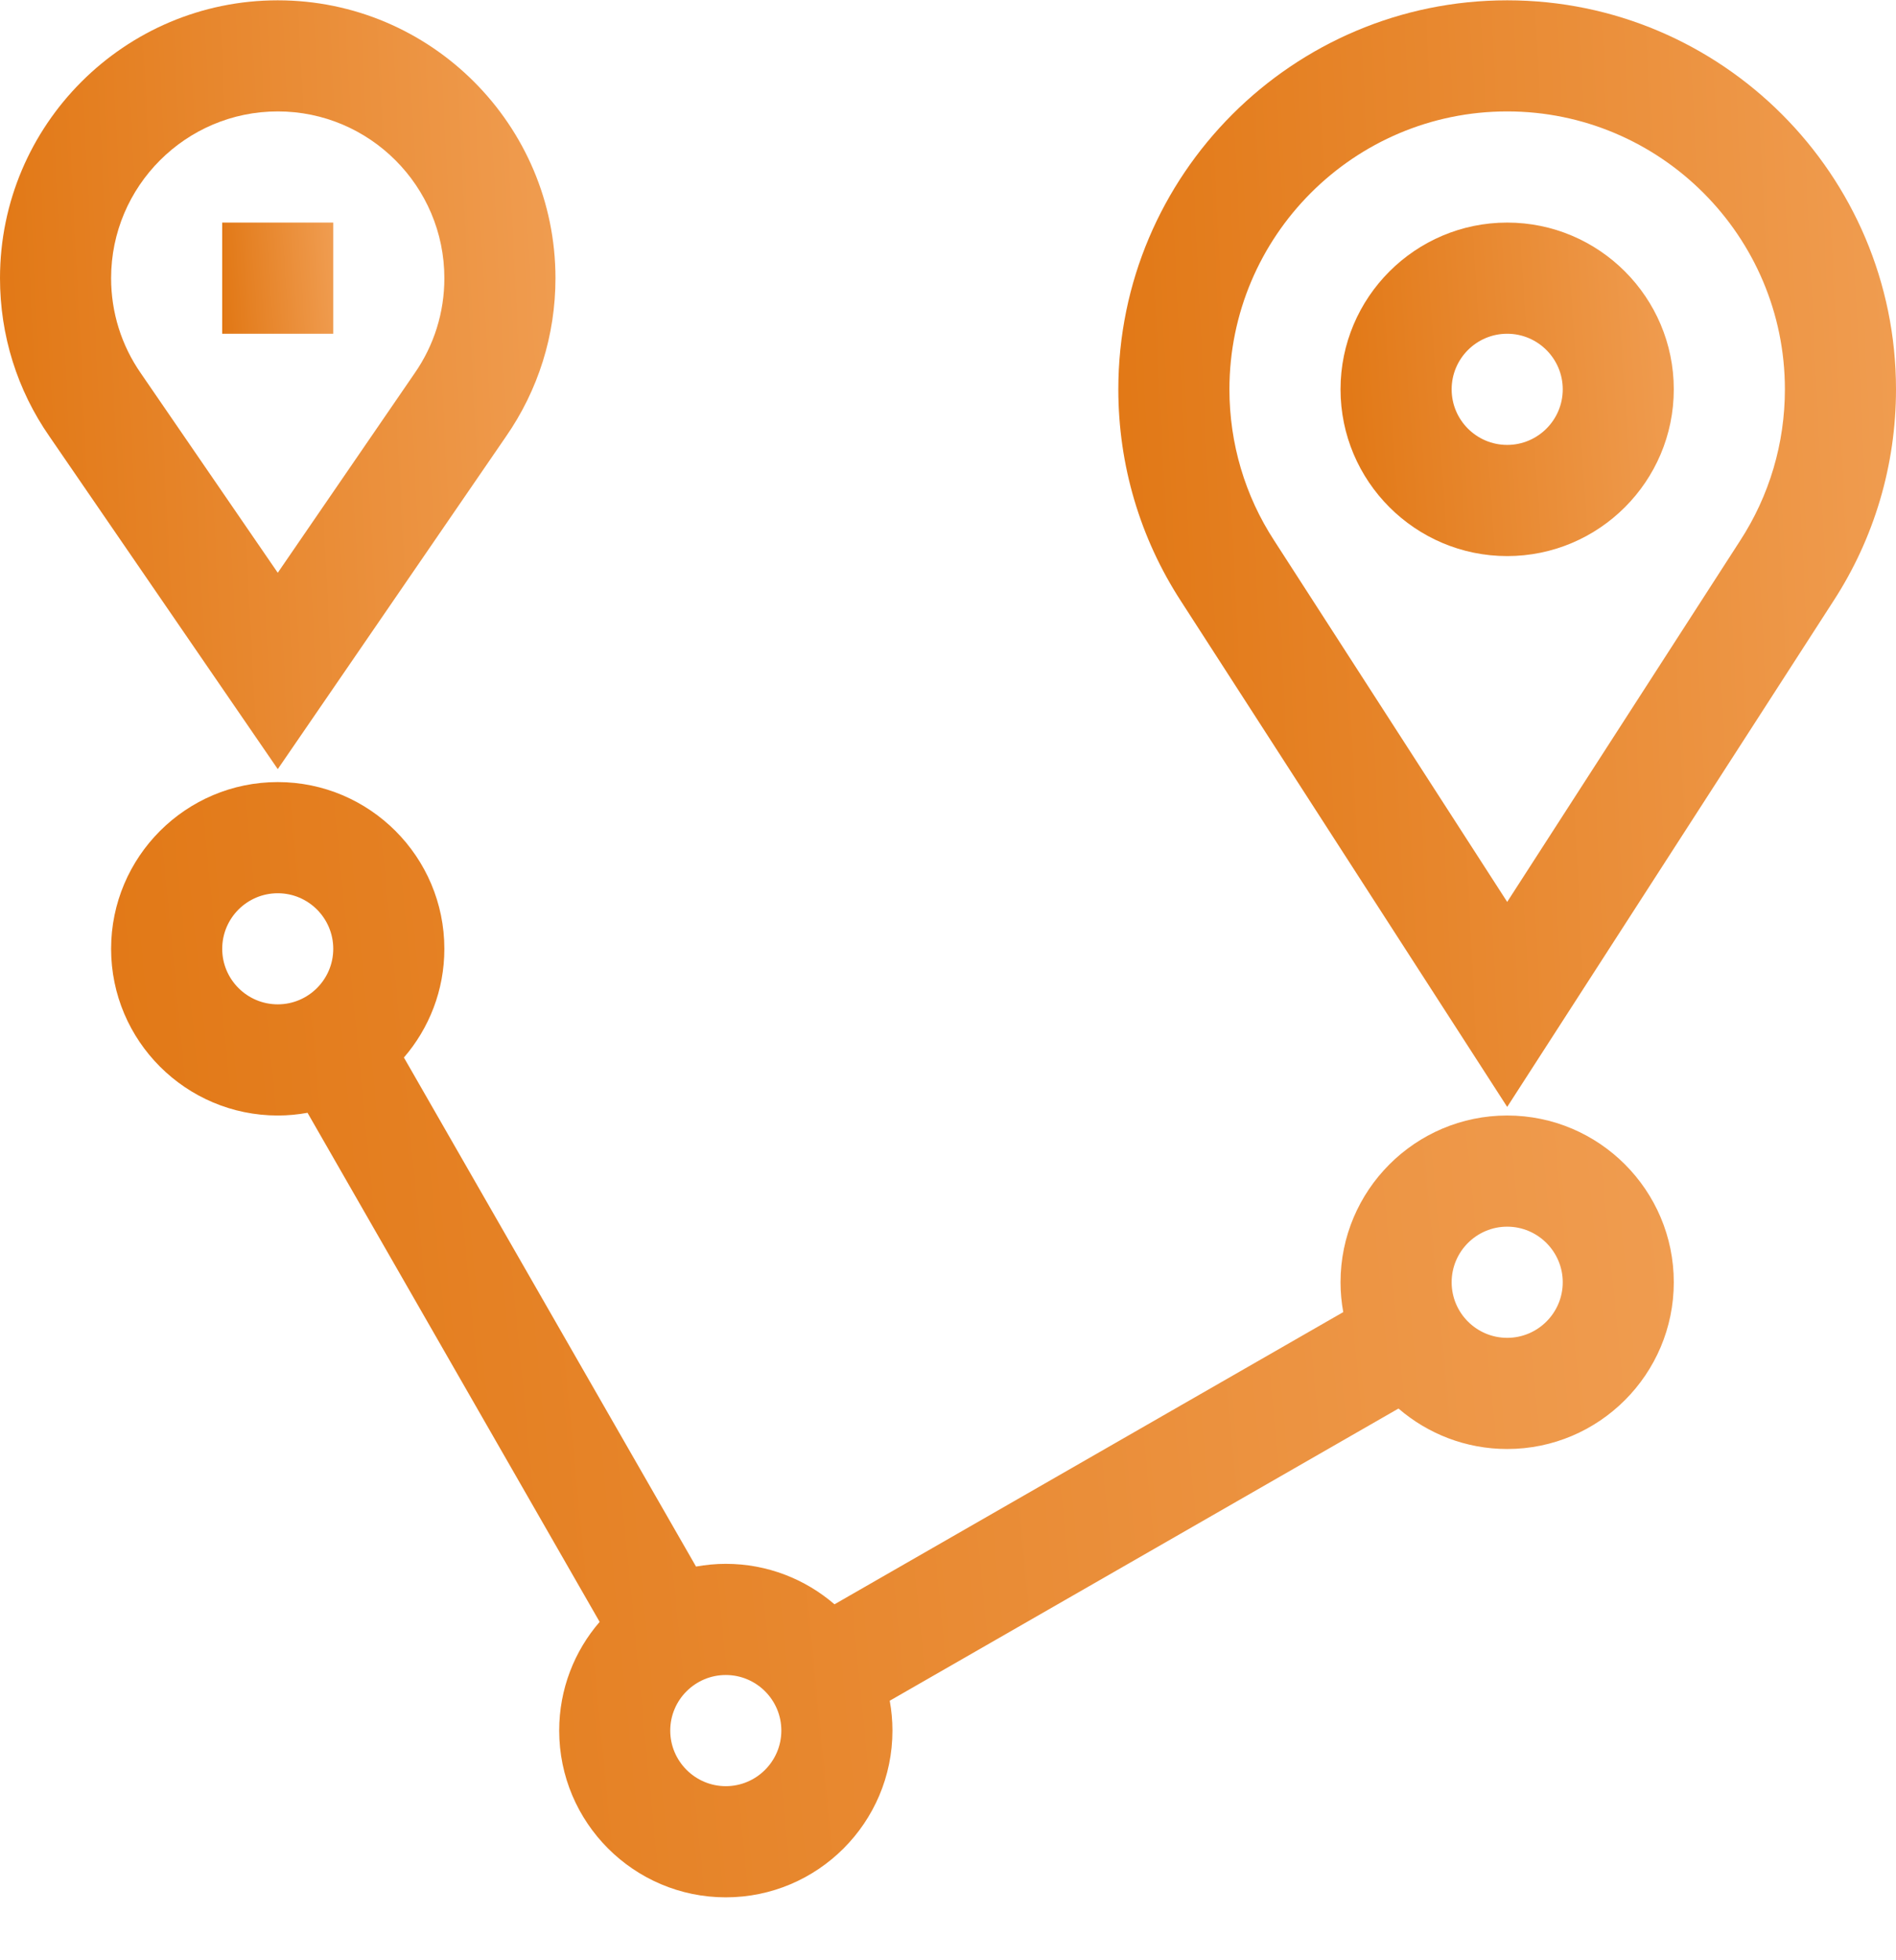
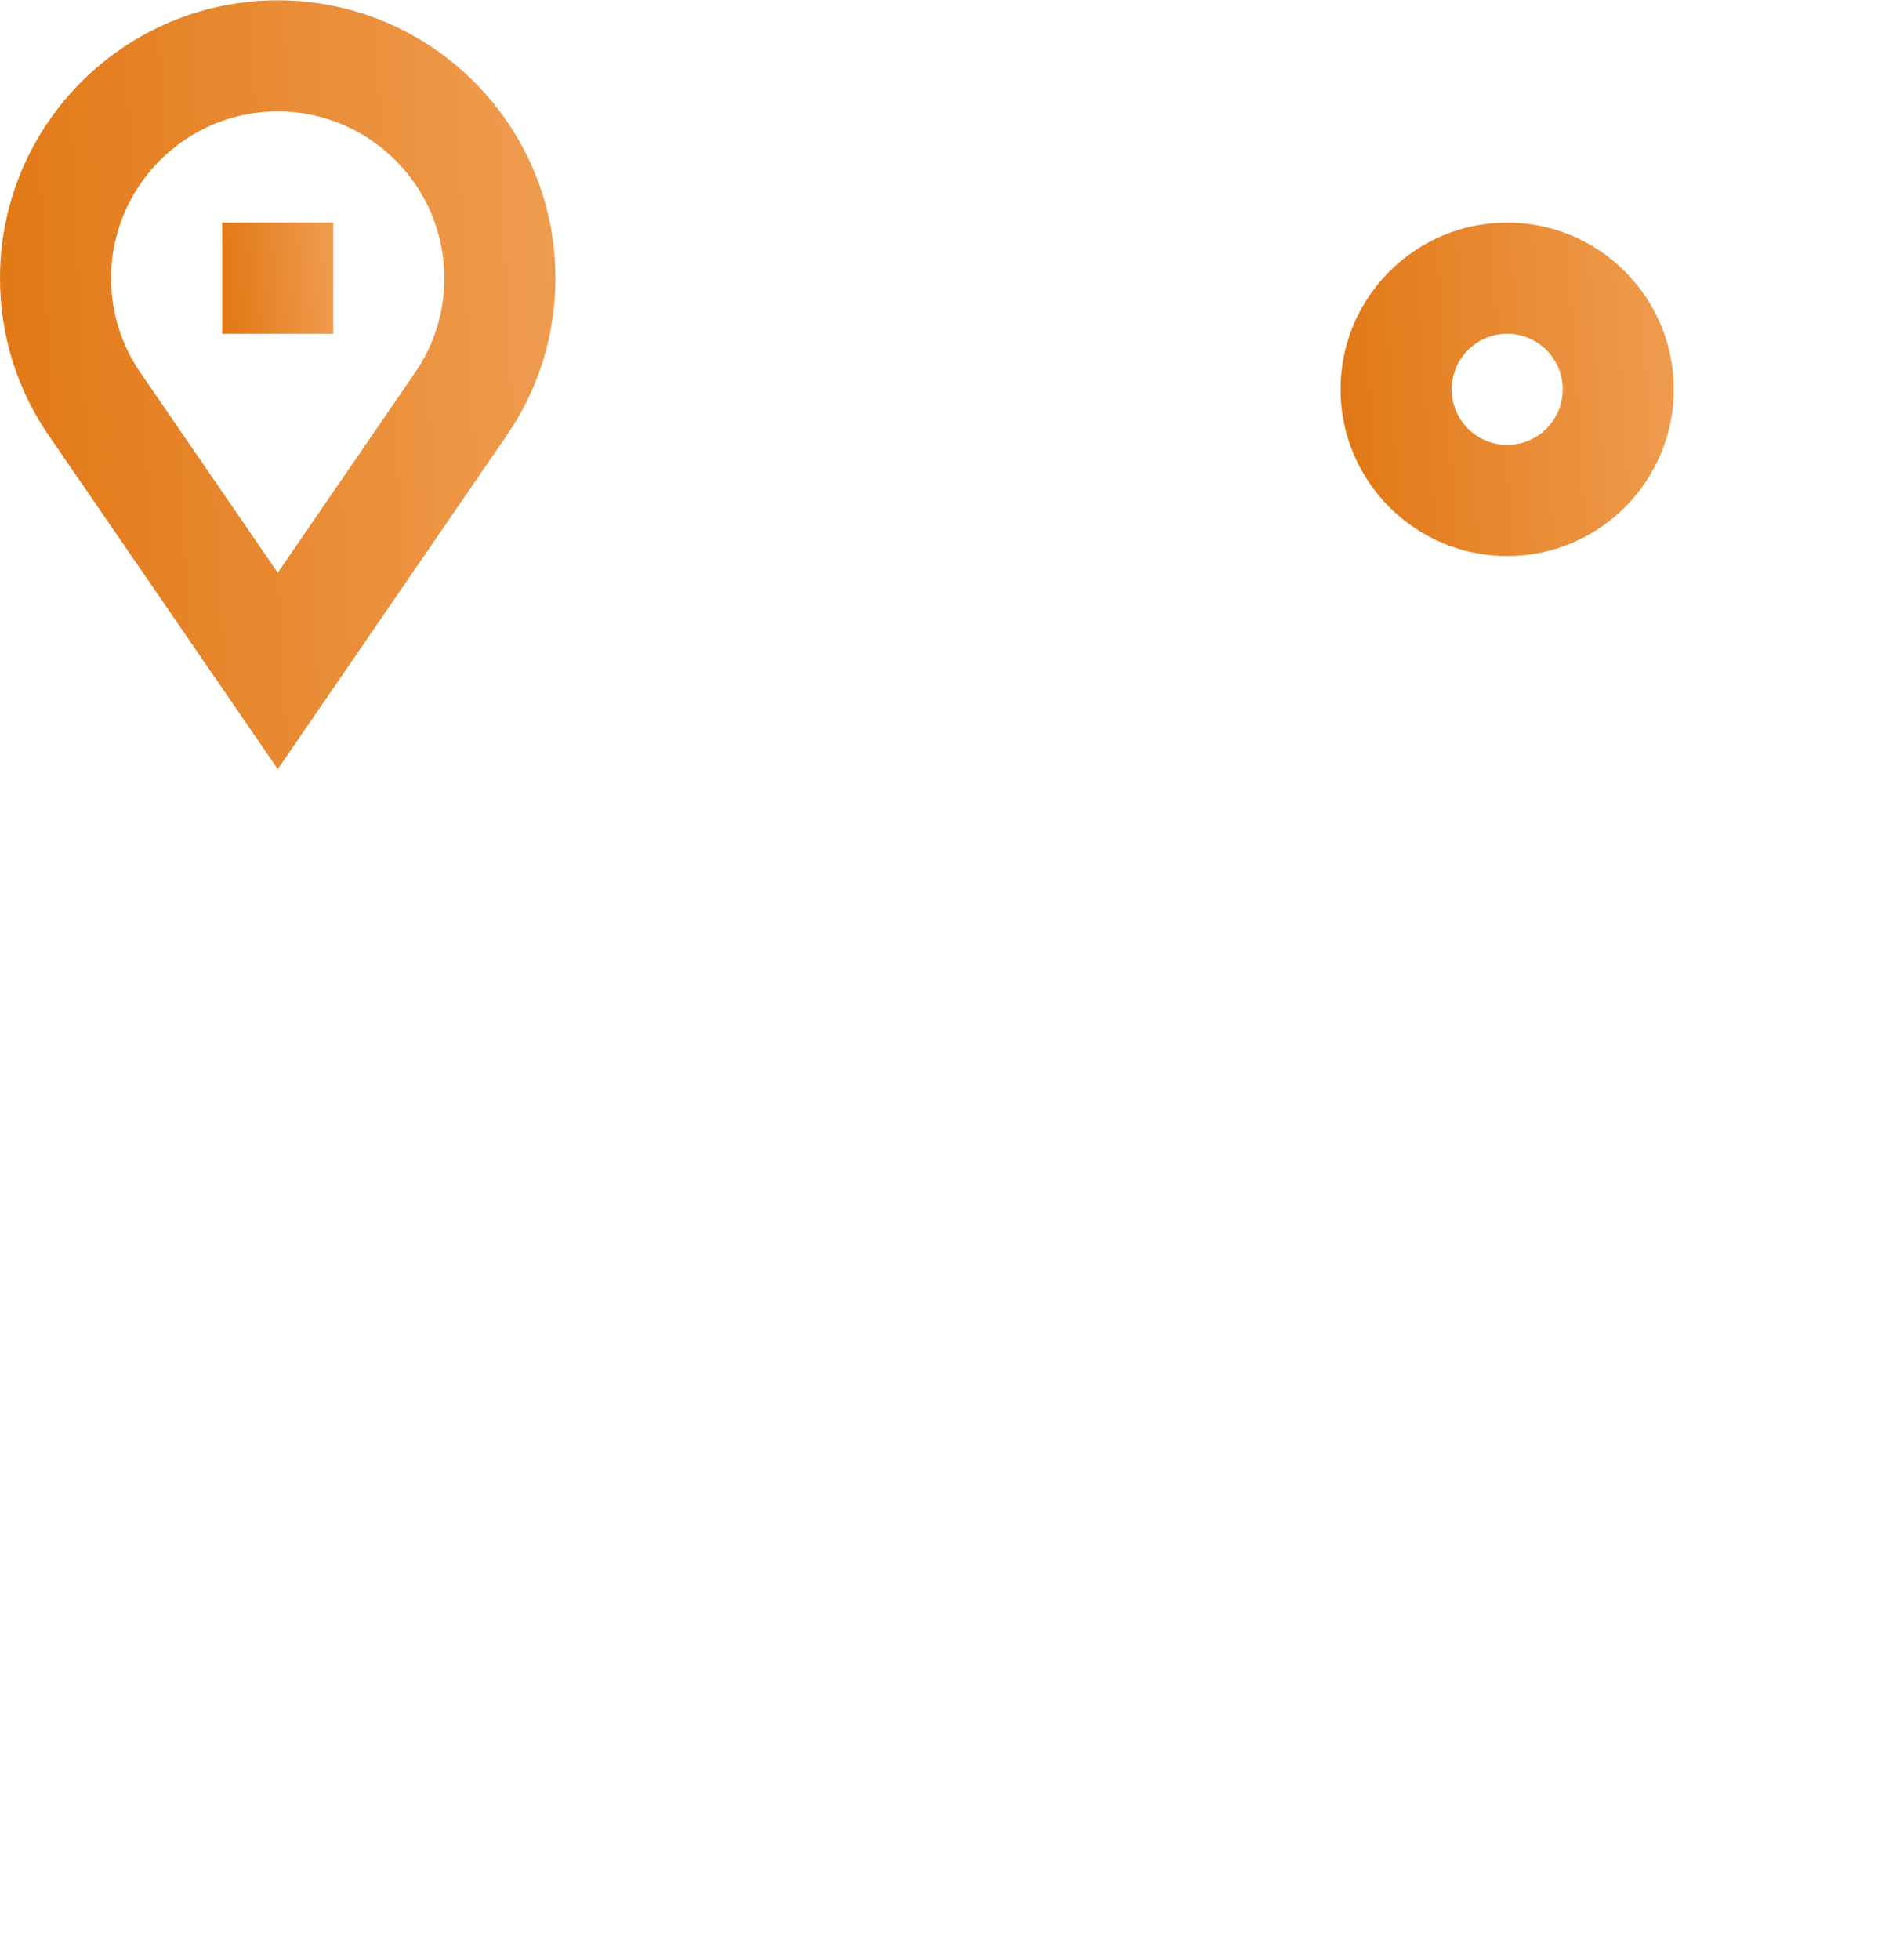
<svg xmlns="http://www.w3.org/2000/svg" viewBox="0 0 30 31" fill="none">
  <g clip-path="url(#clip0)">
-     <path d="M11.484 24.731C11.323 24.731 11.166 24.747 11.013 24.774L6.391 16.724C6.79 16.262 7.031 15.661 7.031 15.005C7.031 13.551 5.848 12.368 4.395 12.368C2.941 12.368 1.758 13.551 1.758 15.005C1.758 16.459 2.941 17.641 4.395 17.641C4.555 17.641 4.713 17.626 4.866 17.598L9.488 25.649C9.089 26.11 8.848 26.712 8.848 27.368C8.848 28.822 10.03 30.005 11.484 30.005C12.938 30.005 14.121 28.822 14.121 27.368C14.121 27.207 14.106 27.049 14.078 26.896L22.128 22.275C22.59 22.673 23.191 22.915 23.848 22.915C25.302 22.915 26.484 21.732 26.484 20.278C26.484 18.824 25.302 17.641 23.848 17.641C22.394 17.641 21.211 18.824 21.211 20.278C21.211 20.439 21.226 20.596 21.254 20.75L13.204 25.371C12.742 24.973 12.141 24.731 11.484 24.731ZM3.516 15.005C3.516 14.52 3.91 14.126 4.395 14.126C4.879 14.126 5.273 14.52 5.273 15.005C5.273 15.489 4.879 15.883 4.395 15.883C3.91 15.883 3.516 15.489 3.516 15.005ZM11.484 28.247C11 28.247 10.605 27.852 10.605 27.368C10.605 26.883 11 26.489 11.484 26.489C11.969 26.489 12.363 26.883 12.363 27.368C12.363 27.852 11.969 28.247 11.484 28.247ZM23.848 19.399C24.332 19.399 24.727 19.794 24.727 20.278C24.727 20.763 24.332 21.157 23.848 21.157C23.363 21.157 22.969 20.763 22.969 20.278C22.969 19.794 23.363 19.399 23.848 19.399Z" fill="url(#paint0_linear)" />
    <path d="M4.395 12.163L8.003 6.908C8.517 6.169 8.789 5.302 8.789 4.399C8.789 1.976 6.818 0.005 4.395 0.005C1.971 0.005 0 1.976 0 4.399C0 5.302 0.272 6.169 0.783 6.903L4.395 12.163ZM4.395 1.762C5.848 1.762 7.031 2.945 7.031 4.399C7.031 4.941 6.869 5.461 6.557 5.908L4.395 9.058L2.229 5.904C1.921 5.461 1.758 4.941 1.758 4.399C1.758 2.945 2.941 1.762 4.395 1.762Z" fill="url(#paint1_linear)" />
-     <path d="M23.848 0.005C20.455 0.005 17.695 2.764 17.695 6.157C17.695 7.352 18.038 8.51 18.687 9.508L23.848 17.505L29.007 9.509C29.657 8.511 30 7.352 30 6.157C30 2.764 27.24 0.005 23.848 0.005ZM27.532 8.553L23.848 14.263L20.162 8.55C19.698 7.839 19.453 7.011 19.453 6.157C19.453 3.734 21.424 1.762 23.848 1.762C26.271 1.762 28.242 3.734 28.242 6.157C28.242 7.011 27.997 7.839 27.532 8.553Z" fill="url(#paint2_linear)" />
    <path d="M23.848 3.52C22.394 3.52 21.211 4.703 21.211 6.157C21.211 7.611 22.394 8.794 23.848 8.794C25.302 8.794 26.484 7.611 26.484 6.157C26.484 4.703 25.302 3.52 23.848 3.52ZM23.848 7.036C23.363 7.036 22.969 6.642 22.969 6.157C22.969 5.672 23.363 5.278 23.848 5.278C24.332 5.278 24.727 5.672 24.727 6.157C24.727 6.642 24.332 7.036 23.848 7.036Z" fill="url(#paint3_linear)" />
-     <path d="M3.516 3.52H5.273V5.278H3.516V3.52Z" fill="url(#paint4_linear)" />
+     <path d="M3.516 3.52H5.273V5.278H3.516Z" fill="url(#paint4_linear)" />
  </g>
  <defs>
    <linearGradient id="paint0_linear" x1="26.484" y1="12.368" x2="0.29" y2="14.917" gradientUnits="userSpaceOnUse">
      <stop stop-color="#F09D51" />
      <stop offset="1" stop-color="#E17714" />
    </linearGradient>
    <linearGradient id="paint1_linear" x1="8.789" y1="0.005" x2="-0.586" y2="0.475" gradientUnits="userSpaceOnUse">
      <stop stop-color="#F09D51" />
      <stop offset="1" stop-color="#E17714" />
    </linearGradient>
    <linearGradient id="paint2_linear" x1="30" y1="0.005" x2="16.873" y2="0.645" gradientUnits="userSpaceOnUse">
      <stop stop-color="#F09D51" />
      <stop offset="1" stop-color="#E17714" />
    </linearGradient>
    <linearGradient id="paint3_linear" x1="26.484" y1="3.52" x2="20.872" y2="3.91" gradientUnits="userSpaceOnUse">
      <stop stop-color="#F09D51" />
      <stop offset="1" stop-color="#E17714" />
    </linearGradient>
    <linearGradient id="paint4_linear" x1="5.273" y1="3.52" x2="3.403" y2="3.65" gradientUnits="userSpaceOnUse">
      <stop stop-color="#F09D51" />
      <stop offset="1" stop-color="#E17714" />
    </linearGradient>
    <clipPath id="clip0">
      <rect y="0.005" width="30" height="30" fill="white" />
    </clipPath>
  </defs>
</svg>